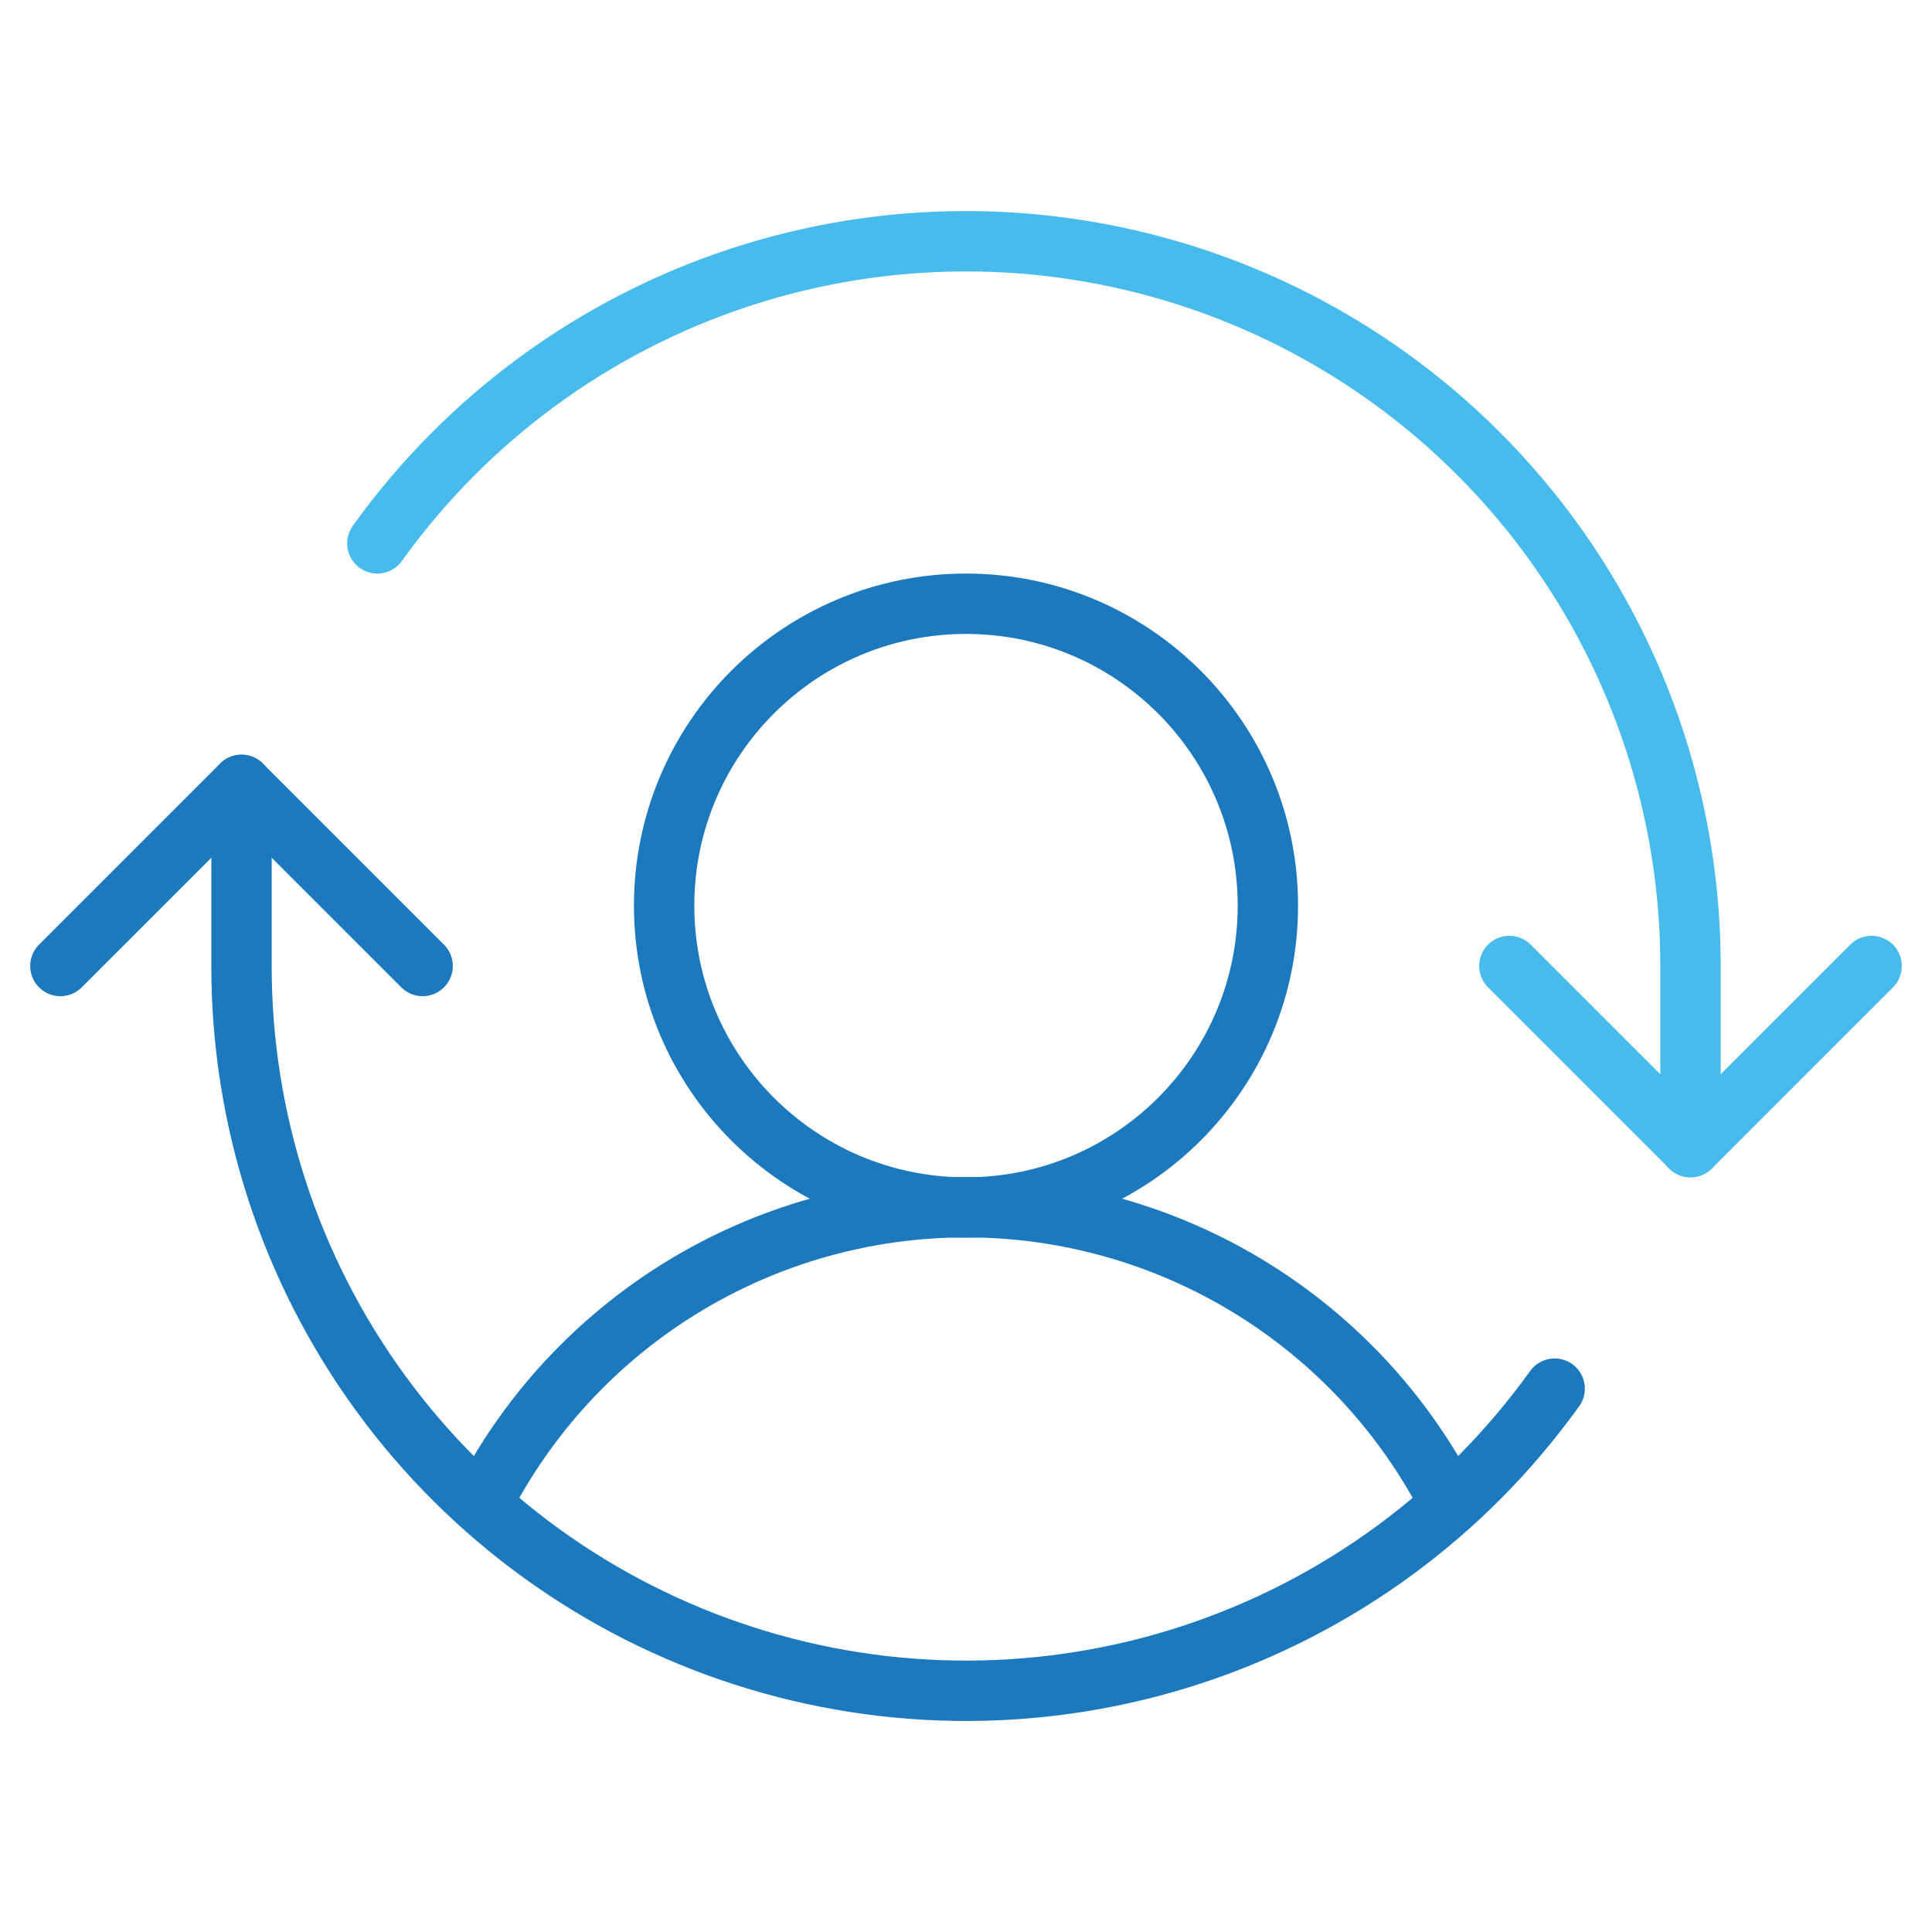
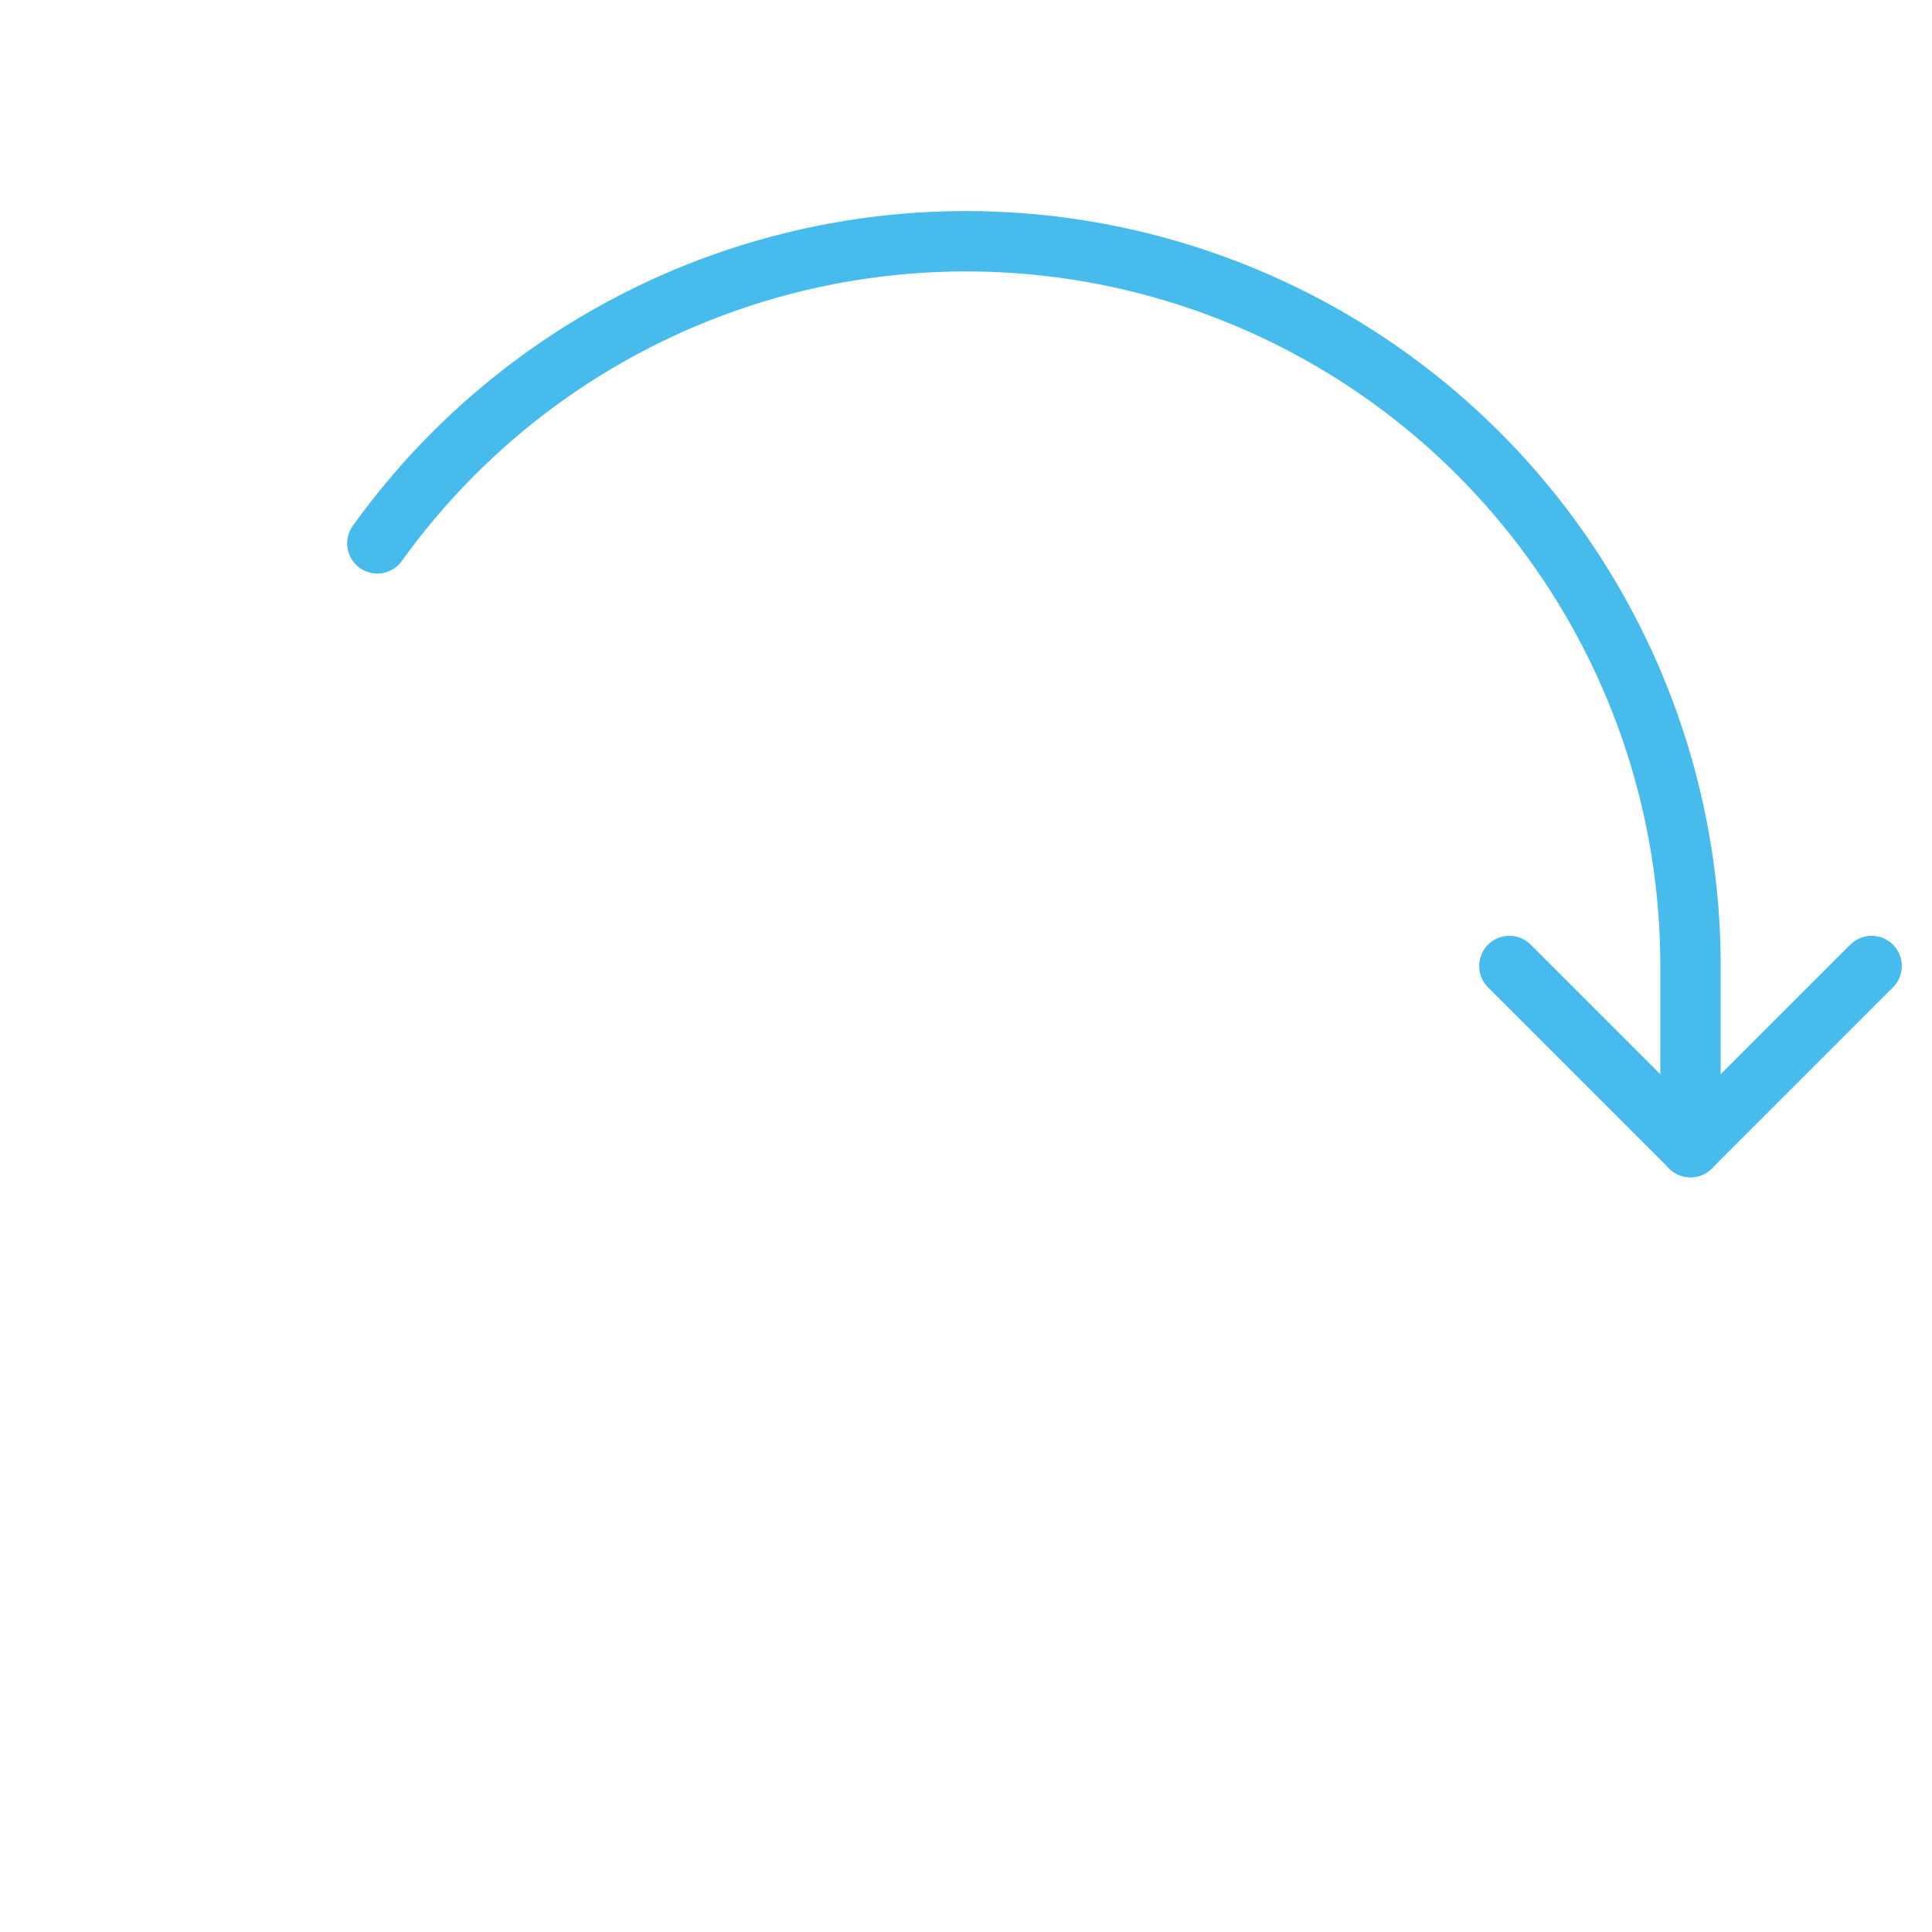
<svg xmlns="http://www.w3.org/2000/svg" width="32" height="32" viewBox="0 0 32 32" fill="none">
  <g clip-path="url(#clip0_97_1613)">
-     <path d="M16 20C18.761 20 21 17.761 21 15C21 12.239 18.761 10 16 10C13.239 10 11 12.239 11 15C11 17.761 13.239 20 16 20Z" stroke="#1C79BE" stroke-linecap="round" stroke-linejoin="round" />
-     <path d="M7.975 24.921C8.727 23.439 9.875 22.195 11.292 21.325C12.708 20.456 14.338 19.995 16 19.995C17.662 19.995 19.292 20.456 20.708 21.325C22.125 22.195 23.273 23.439 24.025 24.921" stroke="#1C79BE" stroke-linecap="round" stroke-linejoin="round" />
    <path d="M25 16L28 19L31 16" stroke="#47BCEC" stroke-linecap="round" stroke-linejoin="round" />
-     <path d="M1 16L4 13L7 16" stroke="#1C79BE" stroke-linecap="round" stroke-linejoin="round" />
-     <path d="M4 13V16C3.999 18.541 4.804 21.016 6.3 23.07C7.796 25.123 9.905 26.649 12.324 27.427C14.742 28.206 17.345 28.197 19.758 27.401C22.171 26.605 24.269 25.064 25.75 23" stroke="#1C79BE" stroke-linecap="round" stroke-linejoin="round" />
    <path d="M28 19V16C28.001 13.459 27.195 10.984 25.7 8.93C24.204 6.877 22.095 5.351 19.676 4.573C17.258 3.794 14.655 3.804 12.242 4.599C9.829 5.395 7.731 6.936 6.25 9" stroke="#47BCEC" stroke-linecap="round" stroke-linejoin="round" />
  </g>
  <defs>
    <clipPath id="clip0_97_1613">
      <rect width="32" height="32" fill="white" />
    </clipPath>
  </defs>
</svg>